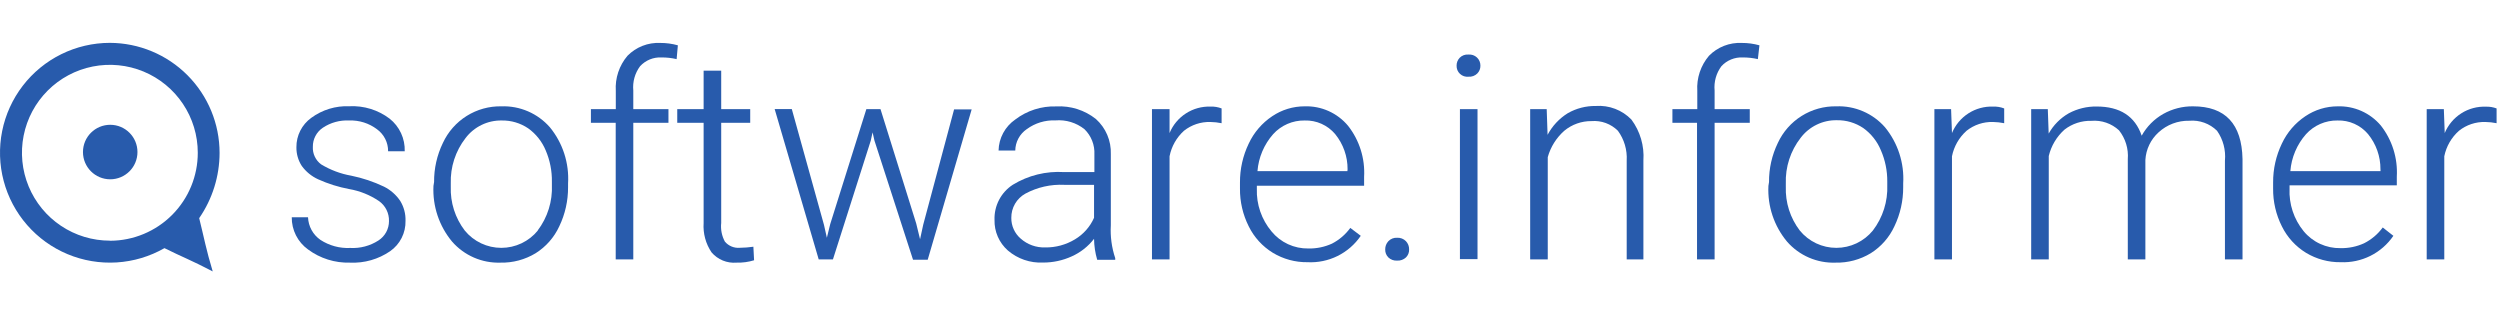
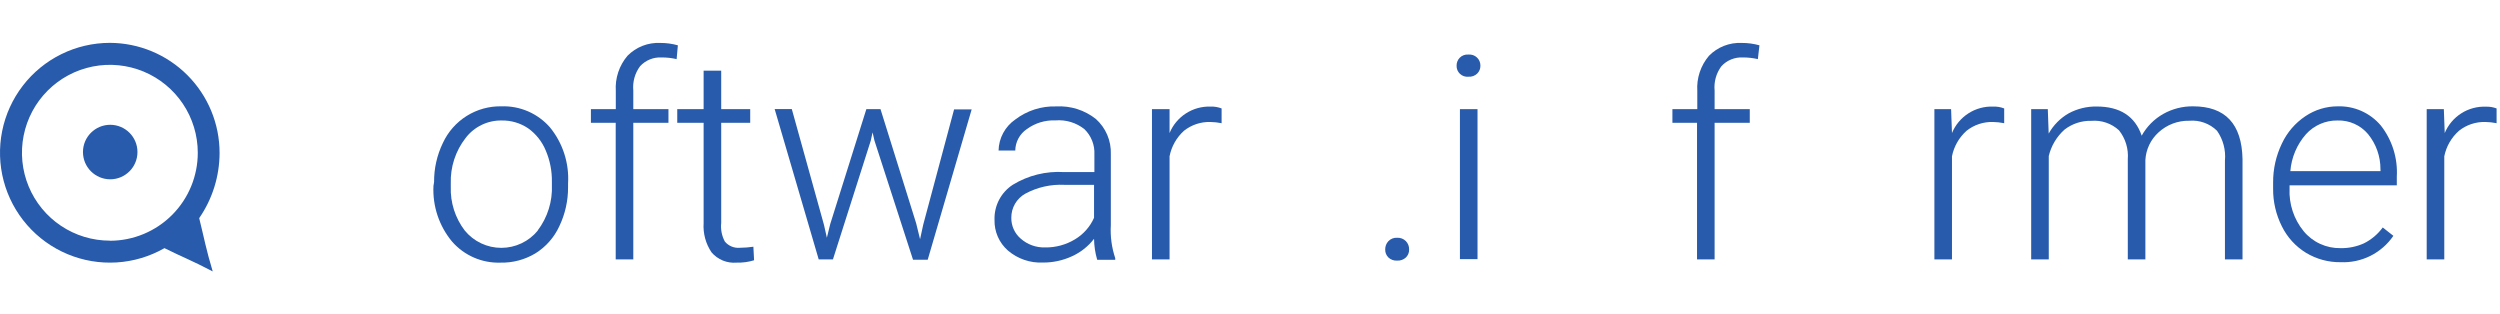
<svg xmlns="http://www.w3.org/2000/svg" width="350" height="44" viewBox="0 0 350 44" fill="none">
  <g clip-path="url(#clip0_7981_190308)">
    <path d="M15.381 6C13.024 6.001 10.698 6.543 8.584 7.585C6.47 8.627 4.623 10.14 3.187 12.009C1.75 13.878 0.763 16.052 0.3 18.363C-0.163 20.674 -0.089 23.061 0.517 25.339C1.123 27.617 2.244 29.725 3.794 31.501C5.344 33.277 7.281 34.673 9.456 35.581C11.631 36.489 13.986 36.886 16.338 36.74C18.691 36.594 20.978 35.909 23.024 34.739C25.486 35.969 26.802 36.437 29.781 38C28.87 34.997 28.55 33.2 27.886 30.541C29.739 27.857 30.735 24.672 30.741 21.409C30.741 17.331 29.124 13.419 26.245 10.531C23.366 7.642 19.459 6.013 15.381 6ZM15.381 33.692C12.947 33.692 10.567 32.971 8.543 31.618C6.519 30.266 4.942 28.343 4.01 26.095C3.079 23.846 2.835 21.371 3.31 18.983C3.785 16.596 4.957 14.403 6.678 12.682C8.399 10.96 10.592 9.788 12.98 9.313C15.367 8.839 17.842 9.082 20.091 10.014C22.34 10.945 24.262 12.523 25.614 14.547C26.967 16.571 27.689 18.95 27.689 21.385C27.692 24.642 26.404 27.769 24.106 30.078C21.808 32.387 18.688 33.692 15.43 33.705L15.381 33.692Z" fill="#285BAC" />
    <path d="M15.43 25.102C17.537 25.102 19.245 23.393 19.245 21.286C19.245 19.179 17.537 17.471 15.43 17.471C13.323 17.471 11.615 19.179 11.615 21.286C11.615 23.393 13.323 25.102 15.43 25.102Z" fill="#285BAC" />
-     <path d="M53.769 26.135C52.307 25.437 50.765 24.921 49.178 24.597C47.684 24.334 46.253 23.796 44.956 23.009C44.575 22.727 44.269 22.354 44.068 21.924C43.865 21.495 43.773 21.022 43.799 20.548C43.792 20.024 43.915 19.506 44.158 19.042C44.401 18.578 44.756 18.182 45.19 17.889C46.279 17.16 47.574 16.801 48.883 16.868C50.286 16.815 51.665 17.25 52.784 18.099C53.269 18.451 53.662 18.914 53.932 19.449C54.202 19.984 54.34 20.576 54.335 21.175H56.661C56.69 20.302 56.513 19.433 56.146 18.64C55.778 17.848 55.229 17.152 54.544 16.609C52.928 15.386 50.932 14.771 48.907 14.874C46.998 14.794 45.118 15.367 43.578 16.498C42.928 16.967 42.399 17.585 42.037 18.301C41.675 19.016 41.49 19.808 41.498 20.609C41.482 21.538 41.743 22.451 42.249 23.231C42.837 24.042 43.626 24.687 44.538 25.102C45.926 25.73 47.385 26.189 48.883 26.468C50.381 26.727 51.808 27.301 53.067 28.154C53.512 28.471 53.871 28.893 54.114 29.383C54.356 29.872 54.474 30.414 54.458 30.96C54.459 31.499 54.324 32.029 54.066 32.503C53.807 32.976 53.434 33.377 52.981 33.668C51.811 34.423 50.433 34.789 49.042 34.714C47.563 34.787 46.099 34.391 44.858 33.582C44.344 33.224 43.919 32.753 43.618 32.204C43.317 31.655 43.148 31.044 43.123 30.419H40.846C40.836 31.297 41.038 32.165 41.434 32.949C41.83 33.733 42.41 34.41 43.123 34.923C44.821 36.181 46.893 36.831 49.005 36.769C51.001 36.861 52.971 36.299 54.618 35.169C55.301 34.693 55.856 34.055 56.231 33.312C56.607 32.568 56.793 31.743 56.772 30.911C56.802 29.931 56.545 28.965 56.033 28.129C55.462 27.281 54.682 26.594 53.769 26.135Z" fill="#285BAC" />
    <path d="M70.199 14.886C68.482 14.852 66.792 15.32 65.337 16.231C63.881 17.143 62.722 18.459 62.002 20.018C61.178 21.721 60.757 23.591 60.772 25.483L60.685 26.025C60.546 28.861 61.477 31.646 63.295 33.828C64.135 34.789 65.178 35.551 66.348 36.06C67.519 36.569 68.788 36.811 70.064 36.769C71.797 36.808 73.505 36.351 74.987 35.452C76.433 34.545 77.584 33.236 78.298 31.686C79.12 29.974 79.541 28.096 79.529 26.197V25.692C79.702 22.84 78.792 20.026 76.981 17.815C76.138 16.855 75.093 16.094 73.92 15.587C72.747 15.08 71.476 14.841 70.199 14.886ZM75.295 32.277C74.675 33.034 73.895 33.644 73.01 34.063C72.126 34.482 71.159 34.699 70.181 34.699C69.202 34.699 68.236 34.482 67.352 34.063C66.467 33.644 65.687 33.034 65.067 32.277C63.72 30.515 63.028 28.339 63.11 26.123V25.692C63.035 23.395 63.767 21.144 65.178 19.329C65.769 18.548 66.537 17.918 67.418 17.491C68.299 17.063 69.269 16.849 70.249 16.868C71.563 16.846 72.852 17.228 73.941 17.963C75.036 18.746 75.888 19.821 76.403 21.065C76.993 22.445 77.286 23.933 77.264 25.434V25.877C77.368 28.178 76.663 30.442 75.27 32.277H75.295Z" fill="#285BAC" />
    <path d="M92.612 8.043C93.324 8.038 94.034 8.116 94.728 8.277L94.901 6.345C94.1 6.12 93.271 6.008 92.439 6.012C91.591 5.971 90.743 6.109 89.951 6.419C89.16 6.729 88.444 7.203 87.849 7.809C86.686 9.176 86.099 10.941 86.212 12.732V15.28H82.728V17.188H86.199V36.314H88.661V17.188H93.584V15.28H88.661V12.671C88.546 11.46 88.884 10.25 89.609 9.274C89.987 8.86 90.453 8.535 90.972 8.322C91.491 8.109 92.051 8.014 92.612 8.043Z" fill="#285BAC" />
    <path d="M103.59 34.689C103.196 34.725 102.799 34.666 102.433 34.516C102.066 34.366 101.741 34.13 101.486 33.828C101.052 33.031 100.872 32.12 100.969 31.218V17.188H105.03V15.28H100.969V9.889H98.507V15.28H94.815V17.188H98.507V31.231C98.411 32.682 98.801 34.124 99.615 35.329C100.042 35.829 100.581 36.22 101.189 36.471C101.797 36.721 102.455 36.823 103.11 36.769C103.943 36.794 104.775 36.682 105.572 36.437L105.473 34.541C104.85 34.632 104.221 34.681 103.59 34.689Z" fill="#285BAC" />
    <path d="M129.252 31.452L128.809 33.495L128.267 31.28L123.27 15.28H121.289L116.23 31.378L115.762 33.286L115.356 31.477L110.852 15.268H108.452L114.618 36.314H116.612L121.904 19.698L122.162 18.529L122.421 19.674L127.824 36.363H129.879L136.033 15.317H133.572L129.252 31.452Z" fill="#285BAC" />
    <path d="M155.516 31.538V21.581C155.549 20.658 155.379 19.738 155.017 18.887C154.656 18.037 154.112 17.276 153.424 16.659C151.851 15.412 149.877 14.786 147.873 14.899C145.807 14.832 143.782 15.479 142.138 16.732C141.432 17.22 140.852 17.867 140.445 18.623C140.038 19.378 139.817 20.219 139.799 21.077H142.138C142.146 20.487 142.296 19.907 142.574 19.387C142.852 18.867 143.252 18.421 143.738 18.086C144.9 17.23 146.32 16.796 147.762 16.855C149.224 16.733 150.677 17.173 151.824 18.086C152.295 18.544 152.662 19.097 152.902 19.708C153.142 20.32 153.248 20.975 153.215 21.631V24.092H148.969C146.452 23.934 143.947 24.553 141.793 25.865C140.978 26.395 140.314 27.127 139.865 27.989C139.417 28.852 139.199 29.816 139.233 30.788C139.212 31.595 139.369 32.397 139.692 33.137C140.016 33.877 140.498 34.537 141.104 35.071C142.47 36.24 144.231 36.843 146.027 36.757C147.411 36.764 148.78 36.469 150.039 35.895C151.27 35.347 152.344 34.501 153.166 33.434C153.18 34.43 153.329 35.419 153.609 36.375H156.132V36.142C155.636 34.66 155.427 33.098 155.516 31.538ZM153.166 30.492C152.609 31.75 151.676 32.804 150.495 33.508C149.238 34.27 147.792 34.662 146.322 34.64C145.067 34.681 143.843 34.241 142.901 33.409C142.482 33.051 142.147 32.605 141.92 32.103C141.692 31.601 141.578 31.056 141.584 30.505C141.575 29.813 141.753 29.133 142.1 28.534C142.447 27.936 142.949 27.443 143.553 27.108C145.221 26.211 147.102 25.785 148.993 25.877H153.166V30.492Z" fill="#285BAC" />
    <path d="M163.738 18.628V15.28H161.276V36.314H163.738V21.877C164.008 20.5 164.716 19.248 165.756 18.308C166.804 17.476 168.111 17.04 169.449 17.077C169.978 17.086 170.505 17.144 171.024 17.249V15.181C170.534 14.991 170.011 14.903 169.486 14.923C168.264 14.881 167.059 15.213 166.032 15.875C165.004 16.537 164.204 17.498 163.738 18.628Z" fill="#285BAC" />
-     <path d="M182.655 14.886C181.032 14.882 179.445 15.367 178.101 16.277C176.682 17.227 175.55 18.546 174.827 20.092C174.005 21.796 173.584 23.665 173.596 25.557V26.394C173.576 28.235 173.998 30.054 174.827 31.698C175.58 33.223 176.749 34.503 178.199 35.391C179.661 36.275 181.341 36.731 183.048 36.708C184.504 36.784 185.955 36.484 187.261 35.838C188.567 35.191 189.685 34.219 190.507 33.015L189.042 31.908C188.369 32.834 187.488 33.588 186.47 34.111C185.435 34.581 184.308 34.813 183.172 34.788C182.188 34.804 181.212 34.598 180.319 34.185C179.426 33.771 178.638 33.161 178.015 32.4C176.618 30.736 175.886 28.614 175.959 26.443V26H190.975V24.769C191.123 22.192 190.326 19.65 188.735 17.619C187.996 16.731 187.064 16.023 186.01 15.55C184.957 15.076 183.809 14.849 182.655 14.886ZM188.636 23.957H176.045C176.199 22.043 176.967 20.229 178.236 18.788C178.793 18.171 179.475 17.68 180.237 17.349C181 17.018 181.824 16.854 182.655 16.868C183.464 16.843 184.269 17.001 185.009 17.332C185.748 17.662 186.404 18.156 186.925 18.775C188.058 20.165 188.672 21.906 188.661 23.698L188.636 23.957Z" fill="#285BAC" />
    <path d="M195.602 33.286C195.375 33.271 195.146 33.307 194.934 33.39C194.721 33.473 194.529 33.601 194.372 33.766C194.079 34.08 193.92 34.495 193.929 34.923C193.922 35.13 193.958 35.336 194.034 35.529C194.11 35.722 194.225 35.897 194.372 36.043C194.535 36.198 194.729 36.317 194.941 36.393C195.153 36.469 195.378 36.501 195.602 36.486C195.827 36.499 196.051 36.466 196.263 36.39C196.474 36.314 196.668 36.196 196.833 36.043C196.98 35.897 197.096 35.722 197.172 35.529C197.248 35.337 197.284 35.13 197.276 34.923C197.287 34.494 197.128 34.078 196.833 33.766C196.674 33.603 196.482 33.476 196.27 33.393C196.057 33.31 195.83 33.274 195.602 33.286Z" fill="#285BAC" />
    <path d="M205.584 7.637C205.358 7.617 205.13 7.647 204.917 7.726C204.704 7.804 204.511 7.93 204.353 8.092C204.069 8.39 203.914 8.788 203.922 9.2C203.916 9.414 203.955 9.628 204.038 9.826C204.121 10.024 204.246 10.201 204.403 10.347C204.56 10.493 204.747 10.603 204.951 10.671C205.155 10.738 205.371 10.761 205.584 10.739C205.809 10.757 206.035 10.727 206.247 10.651C206.46 10.574 206.653 10.453 206.815 10.295C206.959 10.152 207.072 9.981 207.148 9.793C207.225 9.605 207.262 9.403 207.258 9.2C207.262 8.984 207.221 8.77 207.137 8.57C207.053 8.371 206.927 8.192 206.77 8.045C206.612 7.897 206.424 7.785 206.22 7.715C206.016 7.644 205.799 7.618 205.584 7.637Z" fill="#285BAC" />
    <path d="M206.852 15.28H204.39V36.277H206.852V15.28Z" fill="#285BAC" />
-     <path d="M223.406 14.837C222.034 14.818 220.683 15.166 219.492 15.846C218.297 16.588 217.321 17.632 216.661 18.874L216.538 15.28H214.224V36.314H216.686V22C217.085 20.572 217.888 19.29 218.999 18.308C220.071 17.419 221.423 16.939 222.815 16.954C223.492 16.899 224.172 16.991 224.81 17.225C225.447 17.459 226.026 17.828 226.507 18.308C227.39 19.513 227.825 20.988 227.738 22.48V36.314H230.076V22.468C230.217 20.422 229.624 18.392 228.403 16.745C227.76 16.08 226.98 15.565 226.116 15.236C225.253 14.906 224.327 14.77 223.406 14.837Z" fill="#285BAC" />
    <path d="M239.258 7.809C238.095 9.176 237.508 10.941 237.621 12.732V15.28H234.138V17.188H237.584V36.314H240.045V17.188H244.968V15.28H240.045V12.671C239.931 11.46 240.269 10.25 240.993 9.274C241.371 8.861 241.834 8.537 242.351 8.325C242.868 8.112 243.426 8.016 243.984 8.043C244.696 8.038 245.407 8.116 246.101 8.277L246.322 6.345C245.521 6.12 244.693 6.008 243.861 6.012C243.01 5.969 242.16 6.107 241.366 6.417C240.573 6.726 239.854 7.201 239.258 7.809Z" fill="#285BAC" />
-     <path d="M257.092 14.886C255.374 14.852 253.685 15.32 252.229 16.232C250.773 17.143 249.615 18.459 248.895 20.018C248.07 21.721 247.649 23.591 247.664 25.483L247.578 26.025C247.438 28.861 248.37 31.646 250.187 33.828C251.03 34.792 252.077 35.557 253.252 36.065C254.427 36.574 255.701 36.815 256.981 36.769C258.714 36.808 260.422 36.351 261.904 35.452C263.35 34.545 264.5 33.236 265.215 31.686C266.037 29.974 266.458 28.096 266.446 26.197V25.692C266.619 22.84 265.709 20.026 263.898 17.815C263.053 16.852 262.003 16.088 260.826 15.582C259.648 15.075 258.373 14.837 257.092 14.886ZM262.199 32.277C261.58 33.034 260.799 33.644 259.915 34.063C259.03 34.482 258.064 34.699 257.086 34.699C256.107 34.699 255.141 34.482 254.256 34.063C253.372 33.644 252.592 33.034 251.972 32.277C250.625 30.515 249.933 28.339 250.015 26.123V25.705C249.932 23.389 250.669 21.118 252.095 19.292C252.686 18.511 253.454 17.881 254.335 17.454C255.216 17.026 256.186 16.812 257.166 16.831C258.48 16.809 259.768 17.191 260.858 17.926C261.953 18.709 262.805 19.784 263.319 21.028C263.929 22.42 264.235 23.926 264.218 25.446V25.889C264.312 28.189 263.598 30.449 262.199 32.277Z" fill="#285BAC" />
    <path d="M273.276 18.628L273.153 15.28H270.815V36.314H273.276V21.877C273.553 20.497 274.27 19.245 275.319 18.308C276.367 17.476 277.674 17.04 279.012 17.077C279.541 17.086 280.068 17.144 280.587 17.249V15.182C280.097 14.991 279.574 14.903 279.049 14.923C277.823 14.876 276.612 15.206 275.58 15.868C274.548 16.531 273.744 17.494 273.276 18.628Z" fill="#285BAC" />
    <path d="M307.024 14.886C305.569 14.87 304.135 15.235 302.864 15.945C301.592 16.663 300.544 17.719 299.836 18.997C298.909 16.273 296.804 14.911 293.522 14.911C292.167 14.892 290.828 15.218 289.633 15.858C288.452 16.531 287.477 17.514 286.815 18.701L286.692 15.28H284.365V36.314H286.827V21.84C287.169 20.414 287.937 19.126 289.03 18.148C290.105 17.313 291.436 16.878 292.796 16.917C293.497 16.858 294.203 16.946 294.868 17.175C295.534 17.404 296.144 17.769 296.661 18.246C297.567 19.388 298.007 20.83 297.892 22.283V36.314H300.353V22.394C300.436 20.913 301.099 19.524 302.199 18.529C303.371 17.451 304.915 16.868 306.507 16.905C307.216 16.844 307.93 16.939 308.599 17.181C309.269 17.423 309.878 17.807 310.384 18.308C311.238 19.527 311.63 21.01 311.492 22.492V36.314H313.953V22.271C313.855 17.348 311.545 14.886 307.024 14.886Z" fill="#285BAC" />
    <path d="M327.295 14.886C325.672 14.882 324.085 15.367 322.741 16.277C321.322 17.227 320.19 18.546 319.467 20.092C318.645 21.796 318.224 23.665 318.236 25.557V26.394C318.216 28.235 318.638 30.054 319.467 31.698C320.22 33.223 321.389 34.503 322.839 35.391C324.301 36.275 325.981 36.731 327.689 36.708C329.132 36.771 330.568 36.465 331.86 35.819C333.152 35.173 334.258 34.208 335.073 33.015L333.584 31.846C332.899 32.782 332 33.542 330.962 34.062C329.928 34.532 328.8 34.763 327.664 34.739C326.681 34.757 325.707 34.553 324.814 34.141C323.921 33.73 323.132 33.122 322.507 32.363C321.138 30.684 320.437 28.558 320.538 26.394V25.951H335.553V24.72C335.701 22.143 334.905 19.601 333.313 17.569C332.576 16.699 331.652 16.005 330.61 15.541C329.568 15.076 328.435 14.853 327.295 14.886ZM333.276 23.957H320.649C320.802 22.043 321.57 20.229 322.839 18.788C323.396 18.171 324.079 17.68 324.841 17.349C325.603 17.018 326.427 16.854 327.258 16.868C328.068 16.843 328.872 17.001 329.612 17.332C330.352 17.662 331.007 18.156 331.529 18.775C332.661 20.165 333.275 21.906 333.264 23.698L333.276 23.957Z" fill="#285BAC" />
    <path d="M348.046 14.935C346.819 14.885 345.607 15.211 344.573 15.872C343.538 16.532 342.731 17.494 342.261 18.628L342.138 15.28H339.738V36.314H342.2V21.877C342.48 20.496 343.201 19.243 344.255 18.308C345.303 17.476 346.61 17.04 347.947 17.077C348.477 17.086 349.004 17.144 349.523 17.249V15.181C349.051 15.003 348.549 14.919 348.046 14.935Z" fill="#285BAC" />
  </g>
  <defs>
    <clipPath id="clip0_7981_190308">
      <rect width="350" height="44" fill="white" />
    </clipPath>
  </defs>
</svg>